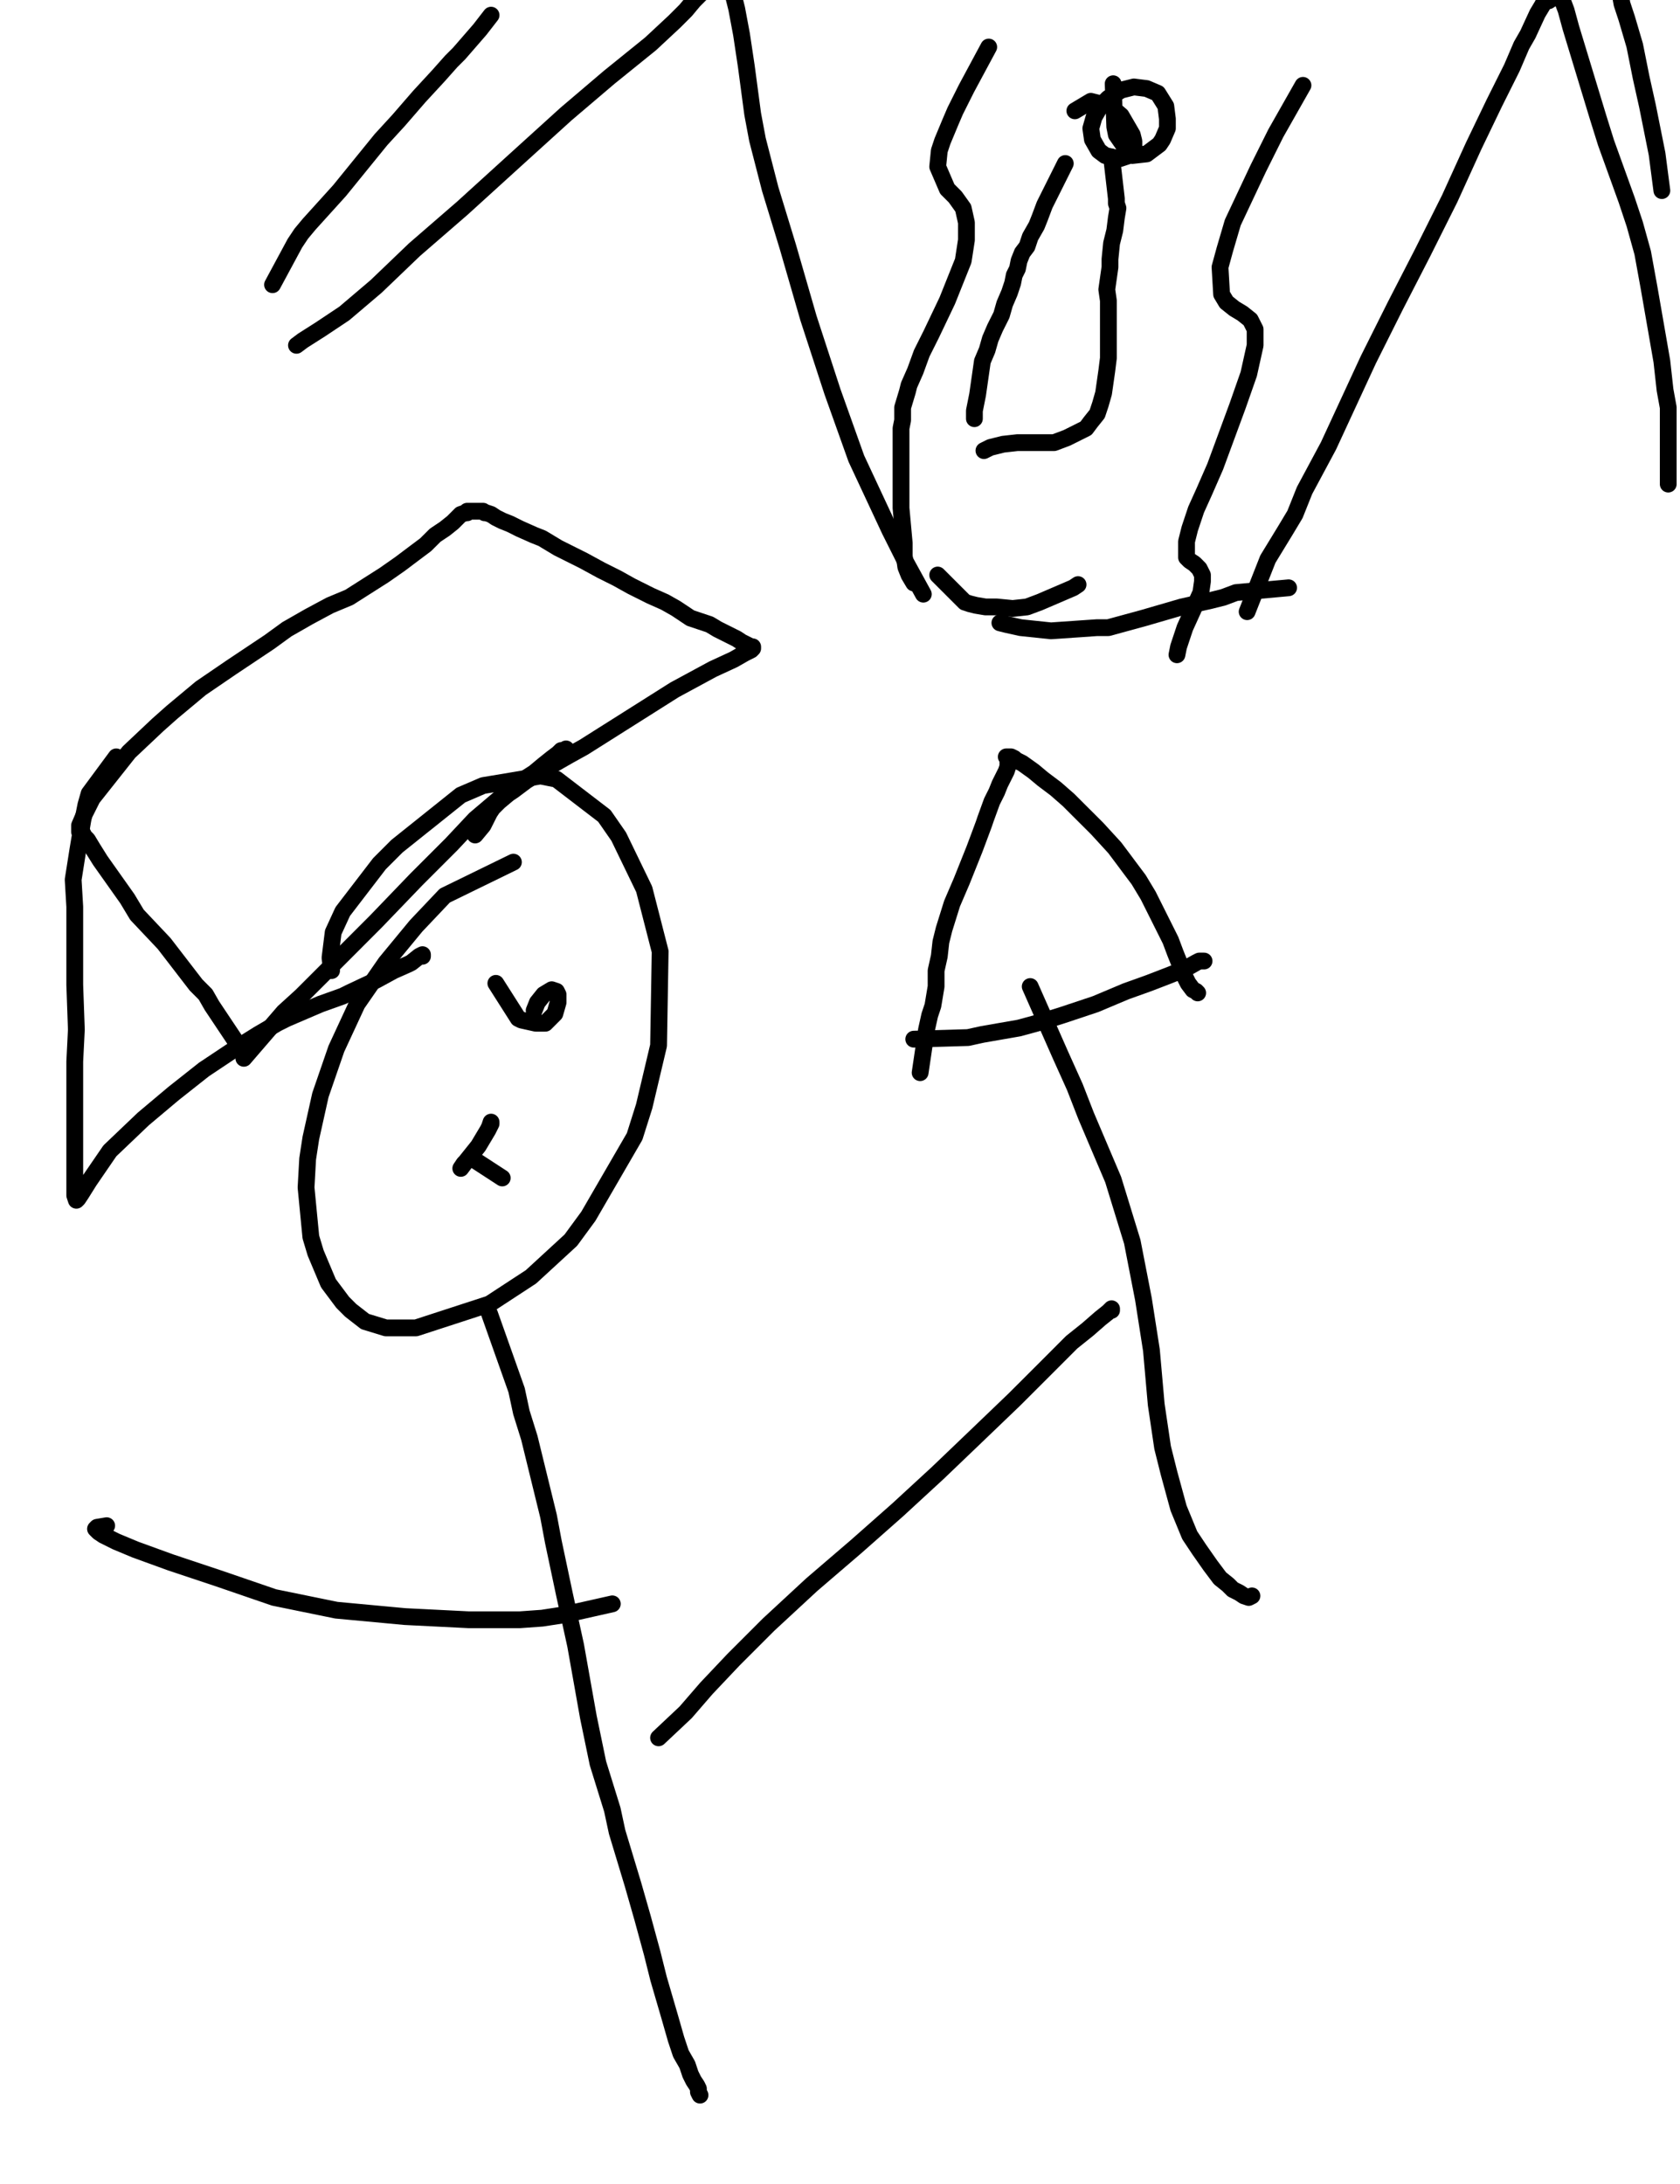
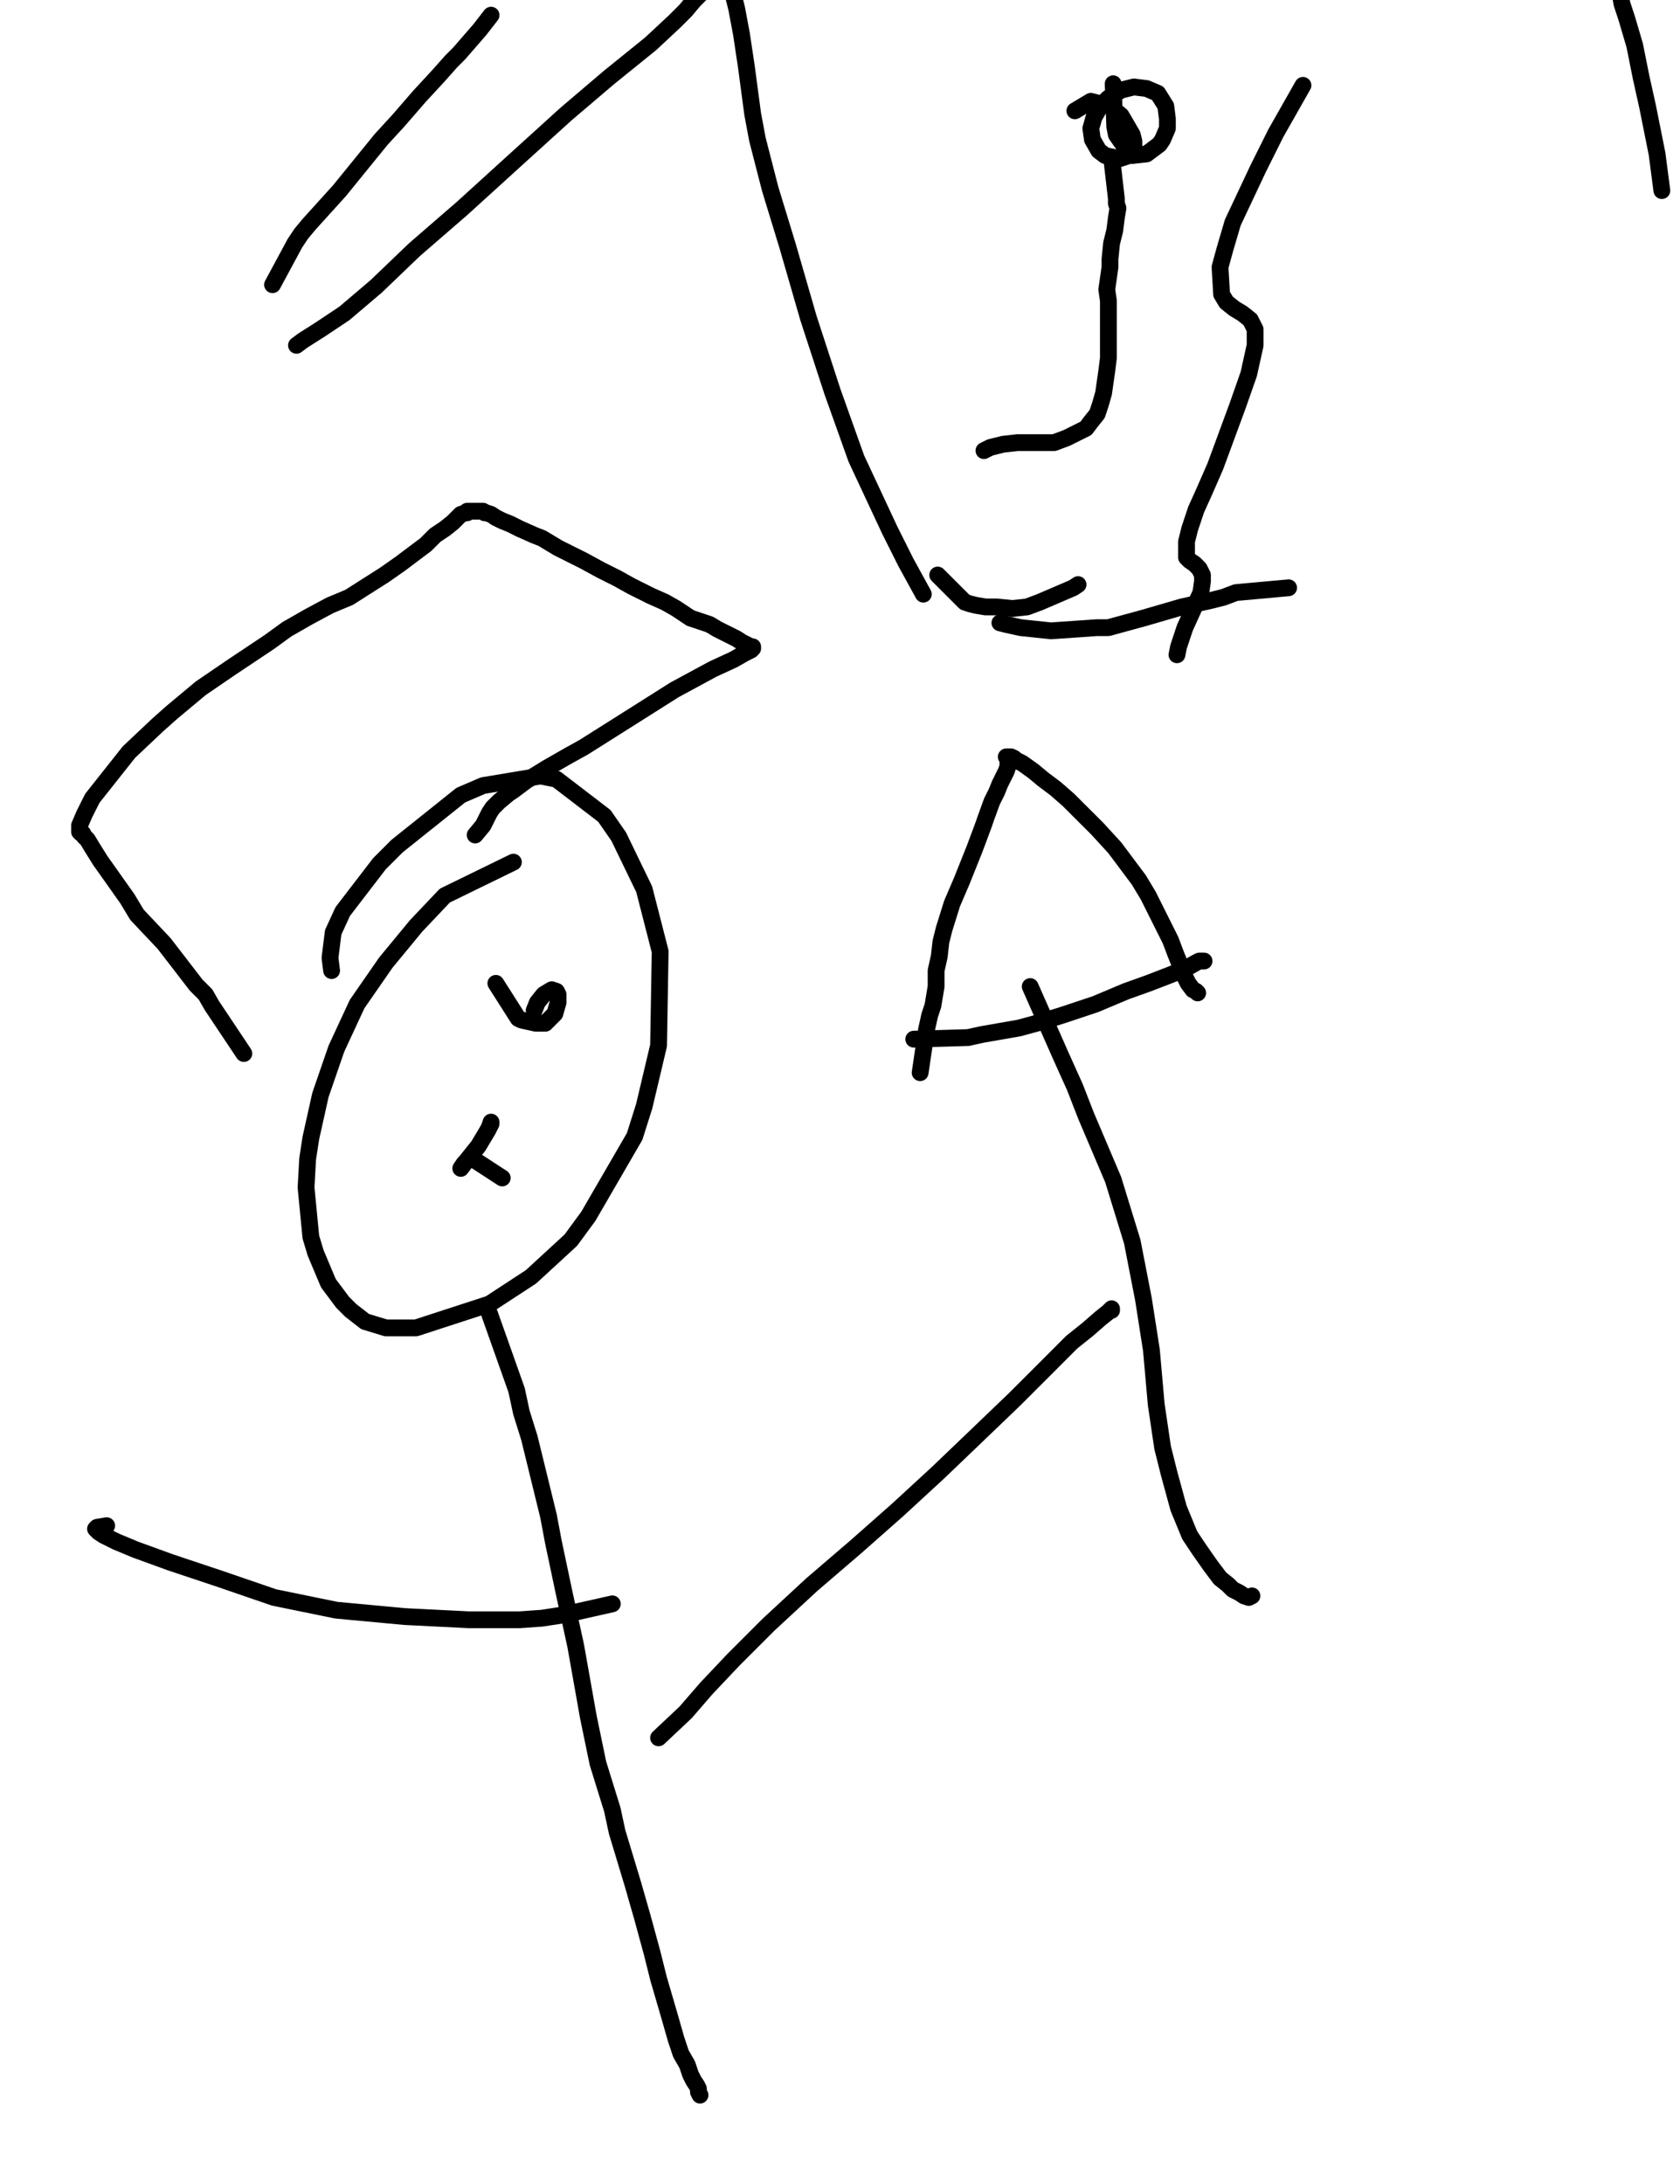
<svg xmlns="http://www.w3.org/2000/svg" baseProfile="full" height="520" version="1.1" width="400">
  <defs>
    <style type="text/css">.path {fill: none; stroke-linejoin: round; stroke-linecap: round;}</style>
  </defs>
-   <path class="path" d="M 253.64 38.93 L 249.47 47.28 L 248.71 48.80 L 247.57 51.84 L 246.81 53.74 L 245.29 56.40 L 244.53 58.68 L 243.39 60.19 L 242.63 62.09 L 242.25 63.99 L 241.49 65.51 L 241.11 67.41 L 240.35 69.69 L 239.21 72.35 L 238.45 75.01 L 236.93 78.04 L 235.79 80.70 L 235.03 83.36 L 233.90 86.02 L 233.52 88.68 L 232.76 93.99 L 232.38 95.89 L 232.00 97.79 L 232.00 98.93 L 232.00 99.69" stroke="#000000" stroke-width="4" />
  <path class="path" d="M 264.66 37.41 L 265.80 47.28 L 265.80 48.42 L 266.18 49.56 L 265.80 51.84 L 265.42 54.88 L 264.66 57.92 L 264.28 61.71 L 264.28 63.61 L 263.90 66.27 L 263.52 68.93 L 263.90 71.59 L 263.90 74.25 L 263.90 76.90 L 263.90 79.56 L 263.90 82.22 L 263.90 85.26 L 263.52 88.30 L 263.14 90.96 L 262.76 93.61 L 262.00 96.27 L 261.24 98.55 L 259.72 100.45 L 258.58 101.97 L 257.06 102.73 L 255.54 103.49 L 254.02 104.25 L 250.99 105.39 L 249.09 105.39 L 246.81 105.39 L 244.53 105.39 L 242.25 105.39 L 238.83 105.77 L 235.79 106.53 L 235.03 106.91 L 234.27 107.29" stroke="#000000" stroke-width="4" />
  <path class="path" d="M 265.04 19.94 L 265.42 30.19 L 265.80 32.09 L 268.45 35.89 L 269.59 37.03 L 273.01 36.65 L 276.05 34.37 L 276.81 33.23 L 277.95 30.57 L 277.95 28.29 L 277.57 25.26 L 275.67 22.22 L 273.01 21.08 L 269.97 20.70 L 266.94 21.46 L 263.90 23.36 L 262.00 25.26 L 260.48 27.91 L 259.72 30.57 L 260.10 33.23 L 261.62 35.89 L 263.14 37.03 L 266.56 37.79 L 268.83 37.03 L 269.97 35.51 L 269.97 33.61 L 269.59 32.09 L 266.94 27.53 L 264.28 25.26 L 259.72 24.12 L 255.92 26.39" stroke="#000000" stroke-width="4" />
-   <path class="path" d="M 235.41 11.20 L 230.10 21.08 L 227.44 26.39 L 226.30 29.05 L 224.40 33.61 L 223.64 35.89 L 223.26 39.69 L 225.54 45.00 L 227.44 46.90 L 229.34 49.56 L 230.10 52.98 L 230.10 57.16 L 229.34 62.09 L 225.54 71.59 L 221.74 79.56 L 219.46 84.12 L 217.94 88.30 L 216.43 91.72 L 216.05 93.24 L 214.91 97.03 L 214.91 100.07 L 214.53 101.97 L 214.53 108.05 L 214.53 112.60 L 214.53 114.12 L 214.53 120.96 L 214.91 125.14 L 215.29 129.31 L 215.29 132.35 L 215.67 135.01 L 216.43 136.91 L 217.56 138.81" stroke="#000000" stroke-width="4" />
  <path class="path" d="M 310.23 20.32 L 303.77 31.71 L 299.60 40.07 L 293.52 52.98 L 291.62 59.44 L 290.48 63.61 L 290.86 70.07 L 292.00 71.97 L 293.90 73.49 L 295.80 74.63 L 297.70 76.15 L 298.84 78.42 L 298.84 82.22 L 297.32 89.06 L 294.66 96.65 L 292.00 103.87 L 289.34 111.08 L 286.68 117.16 L 284.79 121.34 L 283.27 125.90 L 282.51 128.93 L 282.51 131.21 L 282.51 132.73 L 283.27 133.49 L 284.41 134.25 L 285.54 135.39 L 286.30 136.91 L 286.30 138.43 L 285.92 141.09 L 284.03 145.26 L 282.13 149.44 L 280.61 154.00 L 280.23 155.90" stroke="#000000" stroke-width="4" />
  <path class="path" d="M 223.26 136.91 L 229.72 143.37 L 230.86 143.75 L 232.38 144.13 L 234.65 144.51 L 237.31 144.51 L 241.11 144.88 L 244.53 144.51 L 247.57 143.37 L 250.23 142.23 L 255.54 139.95 L 256.68 139.19" stroke="#000000" stroke-width="4" />
  <path class="path" d="M 306.81 139.95 L 294.28 141.09 L 291.24 142.23 L 288.20 142.99 L 281.37 144.51 L 272.25 147.16 L 263.90 149.44 L 261.24 149.44 L 250.23 150.20 L 243.01 149.44 L 239.59 148.68 L 238.07 148.30" stroke="#000000" stroke-width="4" />
-   <path class="path" d="M 296.94 145.64 L 301.88 133.11 L 306.05 126.28 L 308.33 122.48 L 310.61 116.78 L 316.31 106.15 L 325.80 85.64 L 332.26 72.73 L 338.71 60.19 L 345.17 47.28 L 350.87 34.75 L 355.80 24.50 L 359.98 16.14 L 362.26 10.82 L 363.78 8.17 L 366.06 3.23 L 367.20 1.33 L 367.58 0.57 L 367.96 0.19 L 368.34 0.19 L 368.72 0.19 L 369.86 -0.57 L 370.61 -1.33 L 370.99 -1.33 L 371.37 -1.33 L 371.75 -0.57 L 372.89 2.47 L 374.03 6.65 L 380.49 27.91 L 382.39 33.99 L 387.32 47.66 L 389.22 53.36 L 391.12 60.19 L 392.64 68.55 L 394.16 77.28 L 395.68 86.02 L 396.44 92.86 L 397.20 97.03 L 397.20 101.59 L 397.20 105.39 L 397.20 108.43 L 397.20 110.70 L 397.20 111.46 L 397.20 114.12 L 397.20 115.26" stroke="#000000" stroke-width="4" />
  <path class="path" d="M 219.84 141.47 L 215.67 133.87 L 213.77 130.07 L 211.87 126.28 L 203.89 109.19 L 198.20 93.24 L 192.50 75.77 L 187.56 58.68 L 183.38 45.00 L 180.35 33.23 L 179.21 27.15 L 177.69 15.76 L 176.55 8.17 L 175.41 2.09 L 174.65 -0.95 L 173.89 -3.23 L 173.13 -4.37 L 171.99 -4.37 L 170.85 -3.99 L 169.33 -3.23 L 167.81 -2.47 L 166.67 -1.33 L 165.16 0.19 L 163.26 2.47 L 160.60 5.13 L 154.90 10.44 L 145.03 18.42 L 134.77 27.15 L 122.62 38.17 L 110.09 49.56 L 98.69 59.44 L 89.58 68.17 L 81.98 74.63 L 76.29 78.42 L 72.11 81.08 L 70.59 82.22" stroke="#000000" stroke-width="4" />
  <path class="path" d="M 122.24 205.27 L 105.91 213.24 L 99.07 220.46 L 91.86 229.20 L 85.02 239.07 L 80.09 249.70 L 76.29 260.72 L 74.01 270.97 L 73.25 275.91 L 72.87 282.74 L 74.01 294.52 L 75.15 298.31 L 78.19 305.53 L 81.60 310.09 L 83.50 311.99 L 86.92 314.65 L 91.86 316.16 L 99.07 316.16 L 116.54 310.47 L 126.42 304.01 L 135.91 295.28 L 140.09 289.58 L 151.10 270.59 L 153.38 263.38 L 156.80 248.94 L 157.18 226.54 L 153.38 211.73 L 147.31 199.19 L 143.89 194.26 L 132.49 185.52 L 128.70 184.76 L 115.02 187.04 L 109.71 189.32 L 94.52 201.47 L 90.34 205.65 L 81.60 217.04 L 79.33 221.98 L 78.57 228.06 L 78.95 231.09" stroke="#000000" stroke-width="4" />
-   <path class="path" d="M 58.06 251.98 L 67.55 240.97 L 71.73 237.17 L 80.09 228.82 L 89.58 219.32 L 99.07 209.45 L 107.43 201.09 L 113.13 195.02 L 118.06 190.84 L 123.00 186.66 L 127.18 184.00 L 129.46 182.10 L 131.36 180.58 L 132.87 179.44 L 133.63 178.69 L 134.39 178.69 L 134.77 178.69 L 134.77 178.31" stroke="#000000" stroke-width="4" />
  <path class="path" d="M 58.06 250.84 L 50.46 239.45 L 48.94 236.79 L 46.67 234.51 L 39.07 224.64 L 32.61 217.80 L 30.33 214.00 L 23.88 204.89 L 21.98 201.85 L 20.84 199.95 L 20.08 199.19 L 19.70 198.43 L 19.32 198.43 L 18.94 198.05 L 18.94 197.67 L 18.94 197.29 L 18.94 196.91 L 18.94 196.53 L 20.08 193.88 L 20.84 192.36 L 21.98 190.08 L 30.71 179.06 L 37.55 172.61 L 40.97 169.57 L 47.80 163.87 L 55.02 158.94 L 64.13 152.86 L 68.31 149.82 L 73.63 146.78 L 78.57 144.13 L 83.12 142.23 L 87.30 139.57 L 91.48 136.91 L 95.28 134.25 L 98.31 131.97 L 101.35 129.69 L 103.63 127.42 L 105.91 125.90 L 107.81 124.38 L 108.57 123.62 L 109.33 122.86 L 109.71 122.48 L 110.85 122.10 L 111.23 122.10 L 111.23 121.72 L 111.61 121.72 L 111.99 121.72 L 112.37 121.72 L 112.75 121.72 L 113.13 121.72 L 113.51 121.72 L 113.89 121.72 L 114.27 121.72 L 115.02 121.72 L 115.40 122.10 L 115.78 122.10 L 116.92 122.48 L 118.06 123.24 L 119.58 124.00 L 121.48 124.76 L 123.76 125.90 L 127.18 127.42 L 129.08 128.17 L 132.87 130.45 L 138.95 133.49 L 143.13 135.77 L 146.93 137.67 L 150.34 139.57 L 153.38 141.09 L 154.90 141.85 L 158.32 143.37 L 160.98 144.88 L 164.40 147.16 L 166.67 147.92 L 168.95 148.68 L 170.85 149.82 L 172.37 150.58 L 173.89 151.34 L 175.41 152.10 L 176.55 152.86 L 177.31 153.24 L 178.07 153.62 L 178.83 154.00 L 179.21 154.00 L 179.21 154.38 L 178.83 154.76 L 177.31 155.52 L 174.65 157.04 L 169.71 159.32 L 160.60 164.25 L 146.17 173.37 L 138.95 177.93 L 135.53 179.82 L 130.22 182.86 L 125.28 185.90 L 122.24 188.18 L 121.10 188.94 L 118.82 190.84 L 118.06 191.60 L 117.30 192.36 L 116.54 193.50 L 116.16 194.26 L 115.40 195.77 L 115.02 196.53 L 113.13 198.81" stroke="#000000" stroke-width="4" />
-   <path class="path" d="M 27.68 180.20 L 21.22 188.94 L 20.46 191.60 L 19.70 195.40 L 18.56 202.23 L 17.42 209.45 L 17.80 215.90 L 17.80 221.98 L 17.80 232.23 L 17.80 234.51 L 18.18 245.15 L 17.80 252.74 L 17.80 257.30 L 17.80 259.96 L 17.80 267.17 L 17.80 270.21 L 17.80 273.25 L 17.80 275.91 L 17.80 278.19 L 17.80 279.33 L 17.80 281.60 L 17.80 283.12 L 17.80 284.26 L 17.80 284.64 L 18.18 285.78 L 18.56 285.40 L 19.32 284.26 L 21.22 281.22 L 26.16 274.01 L 34.13 266.41 L 41.35 260.34 L 48.56 254.64 L 55.40 250.08 L 61.48 246.29 L 66.03 243.63 L 68.31 242.49 L 76.29 239.07 L 81.60 237.17 L 83.12 236.41 L 89.58 233.37 L 93.76 231.09 L 97.18 229.58 L 97.93 229.20 L 99.83 227.68 L 100.59 227.30 L 100.59 227.68" stroke="#000000" stroke-width="4" />
  <path class="path" d="M 118.06 234.13 L 123.38 242.49 L 124.14 242.87 L 127.56 243.63 L 129.84 243.63 L 132.11 241.35 L 132.87 238.69 L 132.87 236.79 L 132.49 236.03 L 131.36 235.65 L 129.46 236.79 L 127.94 238.69 L 127.18 240.59" stroke="#000000" stroke-width="4" />
  <path class="path" d="M 119.58 280.47 L 111.99 275.53 L 110.47 277.05 L 109.71 278.19 L 110.85 276.67 L 113.89 272.87 L 116.16 269.07 L 116.92 267.55 L 116.92 267.17 L 116.54 268.31" stroke="#000000" stroke-width="4" />
  <path class="path" d="M 116.54 312.75 L 123.00 330.98 L 124.14 336.29 L 126.04 342.37 L 130.60 360.98 L 131.74 367.05 L 134.39 379.59 L 137.05 391.74 L 140.09 408.83 L 142.37 419.84 L 145.79 430.86 L 146.93 436.17 L 150.72 448.71 L 153.00 456.68 L 155.28 465.04 L 156.80 471.11 L 159.46 480.23 L 160.98 485.54 L 162.12 488.96 L 163.64 491.62 L 164.40 493.90 L 165.16 495.42 L 165.92 496.56 L 166.29 497.32 L 166.29 498.08 L 166.67 498.84" stroke="#000000" stroke-width="4" />
  <path class="path" d="M 156.80 413.77 L 163.26 407.69 L 168.19 401.99 L 174.65 395.16 L 183.01 386.80 L 193.26 377.31 L 203.89 368.19 L 213.77 359.46 L 223.26 350.72 L 232.38 341.99 L 241.49 333.25 L 249.09 325.66 L 255.16 319.58 L 258.96 316.54 L 262.00 313.89 L 263.90 312.37 L 264.66 311.61 L 264.66 311.99" stroke="#000000" stroke-width="4" />
  <path class="path" d="M 145.79 381.87 L 134.01 384.52 L 129.08 385.28 L 123.76 385.66 L 111.61 385.66 L 96.42 384.90 L 80.09 383.38 L 65.27 380.35 L 51.98 375.79 L 40.59 371.99 L 32.23 368.95 L 27.68 367.05 L 24.64 365.54 L 23.50 364.78 L 22.74 364.02 L 23.12 363.64 L 25.40 363.26" stroke="#000000" stroke-width="4" />
  <path class="path" d="M 245.29 234.89 L 252.50 251.22 L 255.92 258.82 L 258.58 265.65 L 265.04 280.85 L 269.59 295.66 L 272.25 309.33 L 274.15 321.48 L 275.29 334.39 L 276.81 344.65 L 278.33 350.72 L 280.61 359.08 L 283.27 365.54 L 285.54 368.95 L 288.20 372.75 L 290.48 375.79 L 292.38 377.31 L 293.52 378.45 L 295.04 379.21 L 296.18 379.97 L 297.32 380.35 L 298.08 379.97" stroke="#000000" stroke-width="4" />
  <path class="path" d="M 217.56 247.42 L 230.48 247.04 L 233.90 246.29 L 242.63 244.77 L 246.81 243.63 L 252.88 241.73 L 260.86 239.07 L 268.08 236.03 L 273.39 234.13 L 278.33 232.23 L 282.13 230.71 L 284.79 229.20 L 285.54 228.82 L 285.92 228.82 L 286.68 228.82" stroke="#000000" stroke-width="4" />
  <path class="path" d="M 219.08 255.40 L 220.60 245.15 L 221.36 241.73 L 222.12 239.45 L 222.88 234.89 L 222.88 231.09 L 223.64 227.68 L 224.02 224.26 L 224.78 221.22 L 226.68 215.14 L 228.96 209.83 L 230.48 206.03 L 232.00 202.23 L 233.14 199.19 L 234.27 196.15 L 234.65 195.02 L 236.17 190.84 L 237.31 188.56 L 238.07 186.66 L 238.83 185.14 L 239.59 183.62 L 239.97 182.48 L 239.97 181.72 L 239.97 180.96 L 239.97 180.20 L 239.59 180.20 L 239.97 180.20 L 240.73 180.20 L 241.49 180.58 L 241.87 180.96 L 243.39 181.72 L 246.05 183.62 L 248.33 185.52 L 251.36 187.80 L 254.40 190.46 L 256.68 192.74 L 259.72 195.77 L 261.24 197.29 L 265.42 201.85 L 267.70 204.89 L 268.83 206.41 L 271.11 209.45 L 273.39 213.24 L 274.15 214.76 L 275.67 217.80 L 277.95 222.36 L 278.71 223.88 L 279.85 226.92 L 281.37 230.71 L 281.75 231.85 L 282.89 234.13 L 284.03 235.65 L 284.79 236.03 L 285.16 236.41" stroke="#000000" stroke-width="4" />
  <path class="path" d="M 64.89 67.79 L 70.21 57.92 L 71.73 55.64 L 73.63 53.36 L 80.85 45.38 L 85.78 39.31 L 90.72 33.23 L 94.90 28.67 L 99.83 22.98 L 104.39 18.04 L 107.43 14.62 L 109.33 12.72 L 114.27 7.03 L 116.92 3.61" stroke="#000000" stroke-width="4" />
  <path class="path" d="M 395.68 45.38 L 394.54 36.65 L 393.78 32.85 L 392.26 25.26 L 390.74 18.42 L 389.22 10.82 L 387.32 4.37 L 386.19 0.95 L 385.43 -3.23 L 384.29 -7.79 L 383.15 -11.58 L 382.39 -16.90 L 381.25 -23.74" stroke="#000000" stroke-width="4" />
</svg>